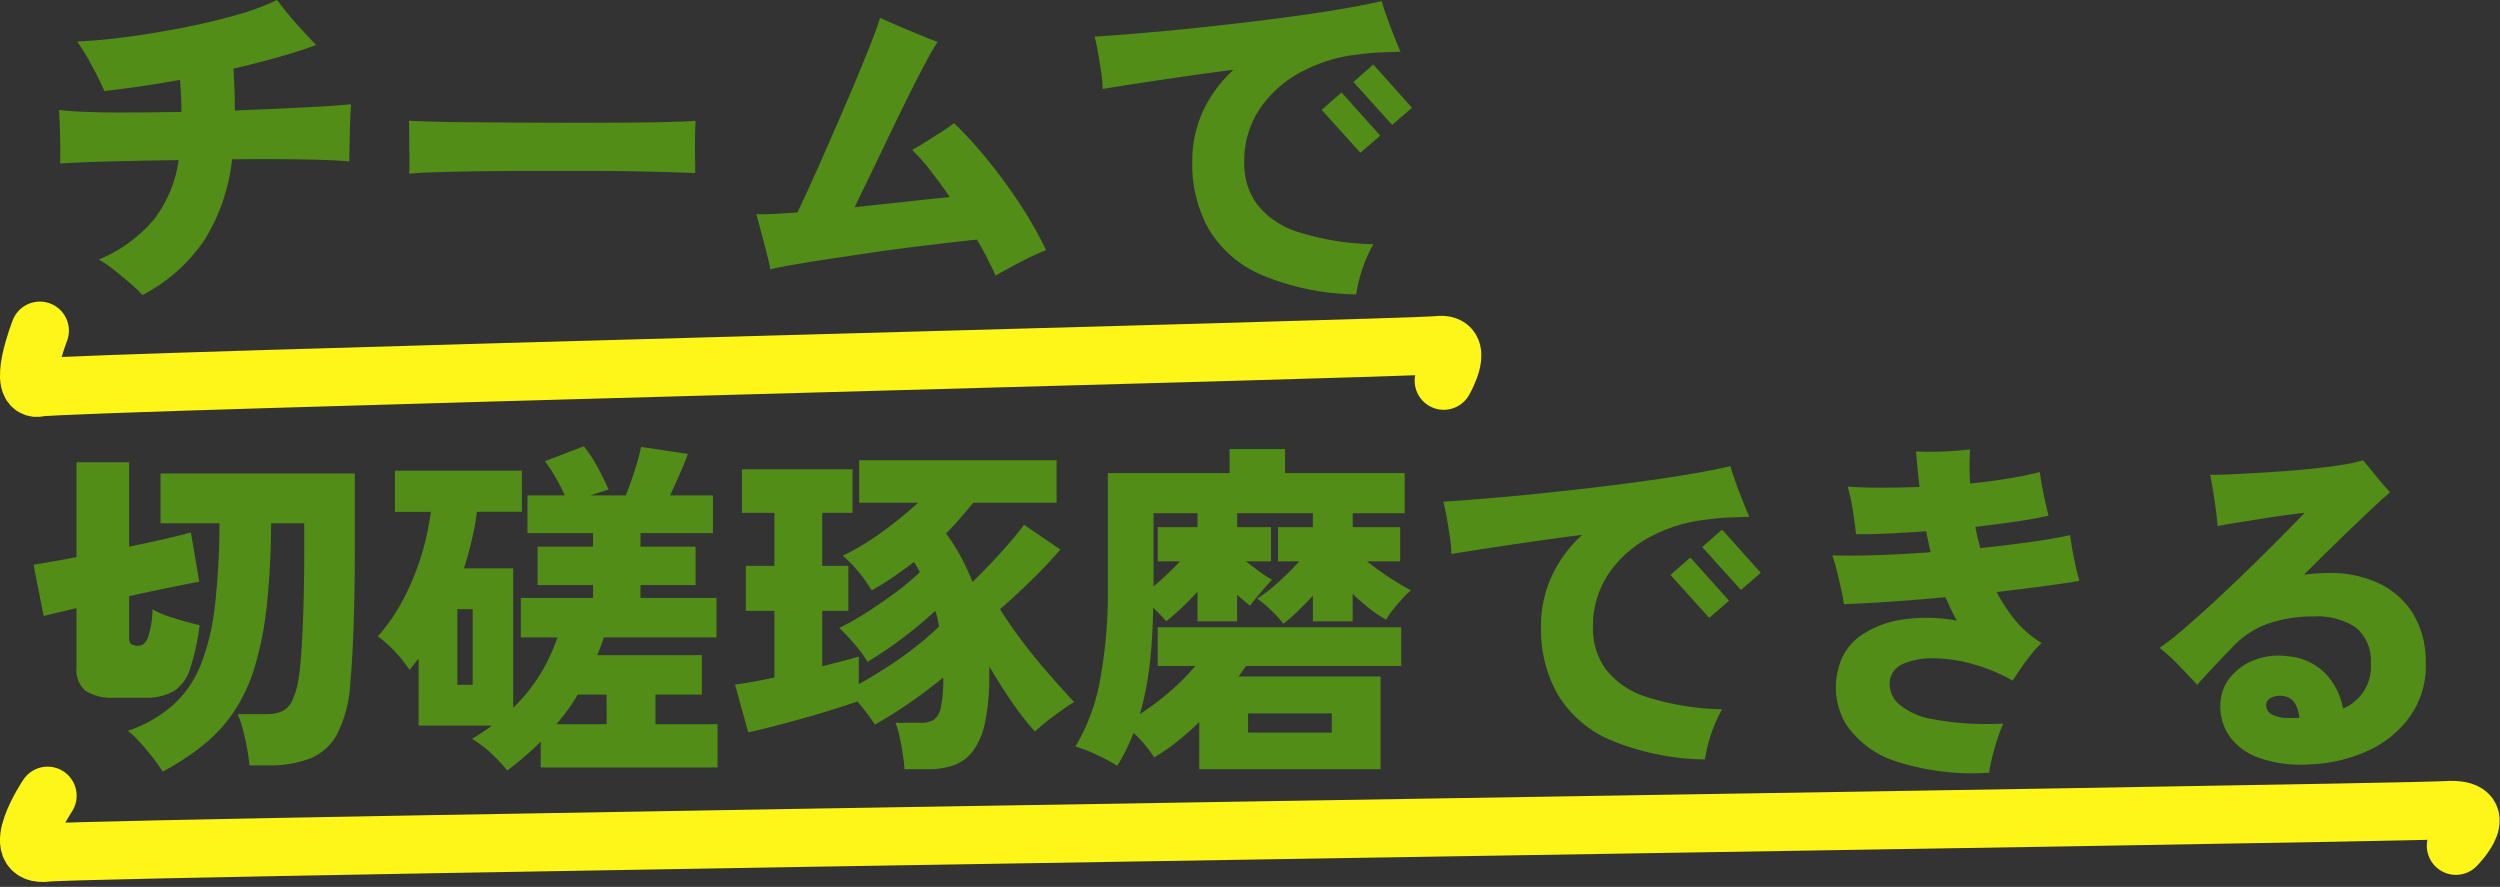
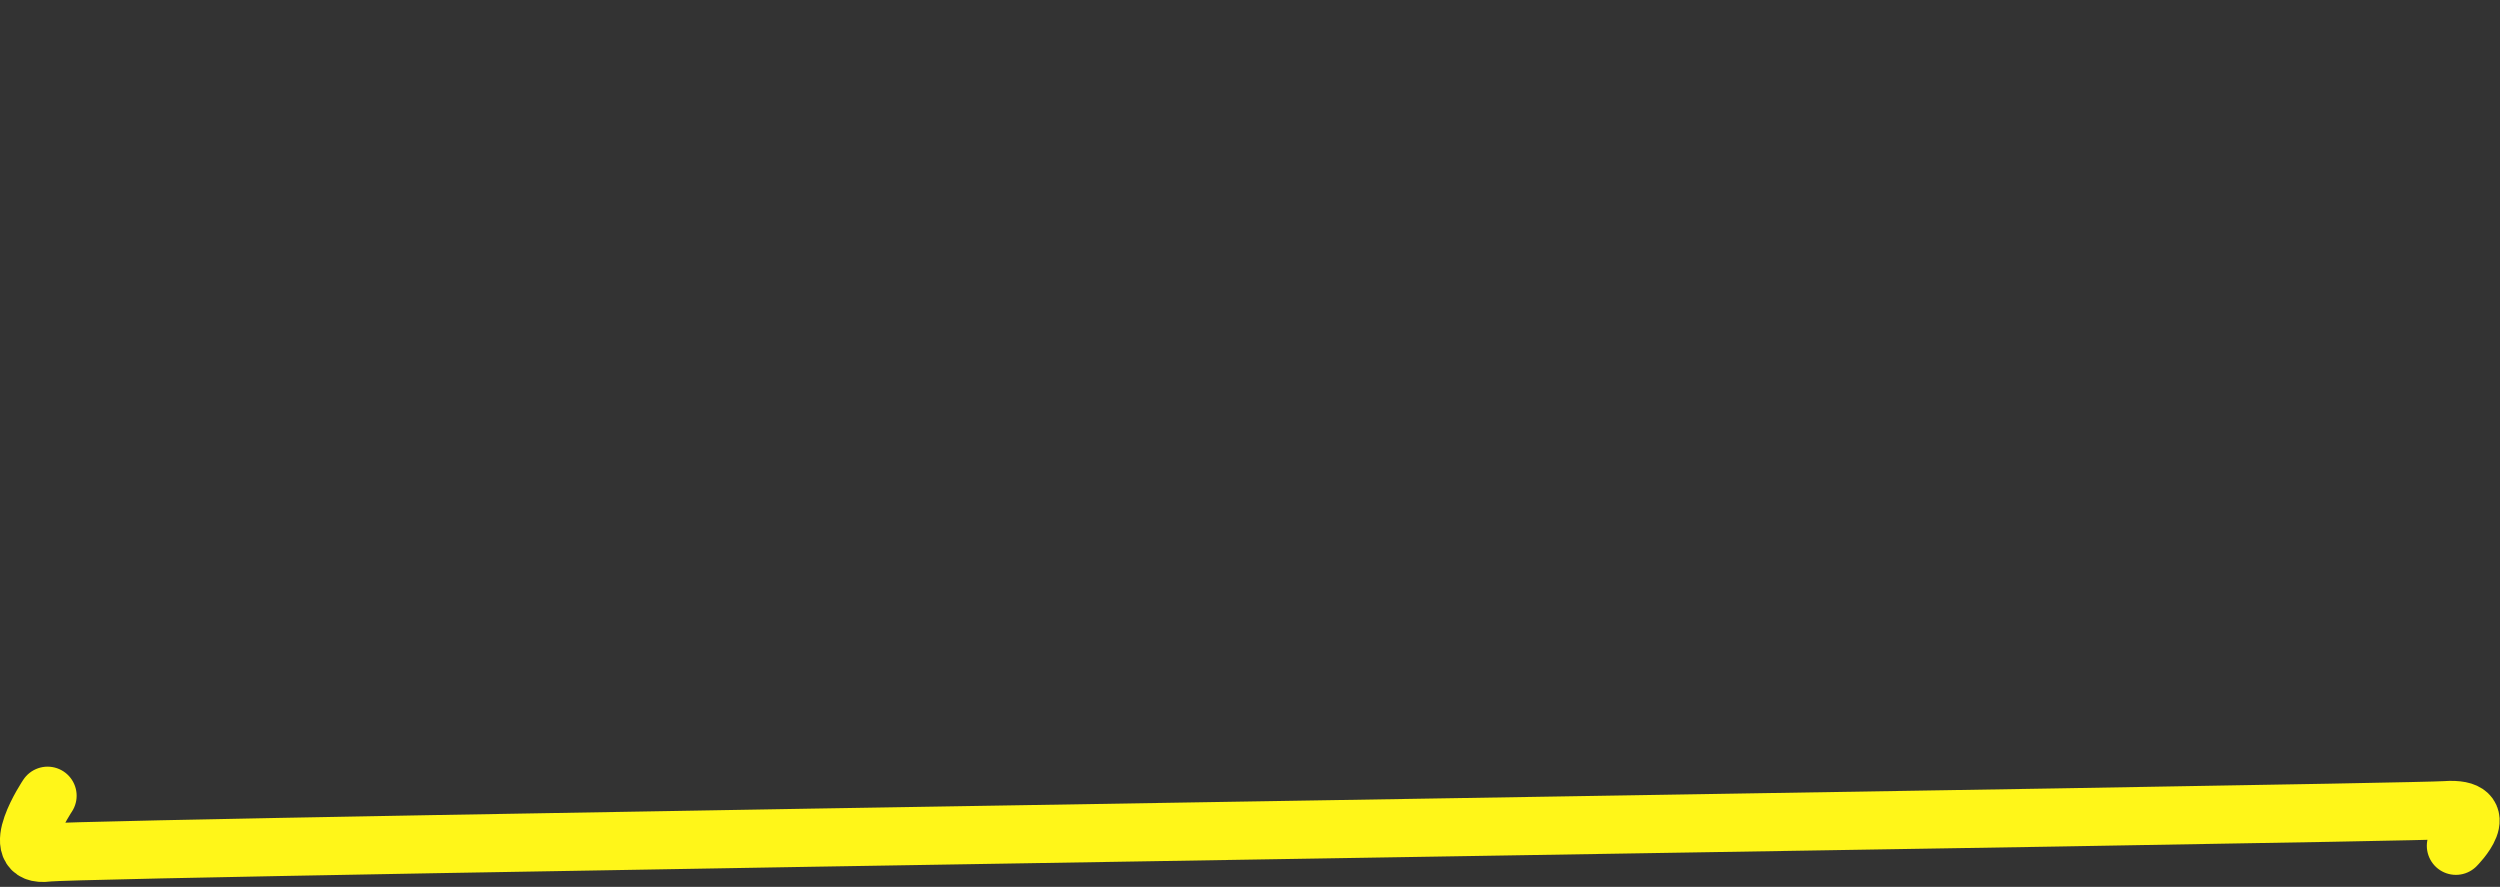
<svg xmlns="http://www.w3.org/2000/svg" width="215.025" height="76.282" viewBox="0 0 215.025 76.282">
  <rect x="0" y="0" width="215.025" height="76.282" fill="#333333" stroke="none" />
  <g id="hd-04" transform="translate(-724.503 -1895.06)">
-     <path id="パス_61852" data-name="パス 61852" d="M9.75,1.44A9.859,9.859,0,0,0,8.73.45Q8.07-.12,7.35-.69A11,11,0,0,0,6-1.62,12.267,12.267,0,0,0,10.77-5.1a10.847,10.847,0,0,0,2.1-5.07q-2.25.03-4.275.075t-3.57.1q-1.545.06-2.355.12.03-.66.015-1.575T2.64-13.2q-.03-.84-.06-1.29.84.12,2.46.18t3.7.045q2.085-.015,4.365-.045,0-.66-.03-1.35t-.09-1.41q-1.83.33-3.495.57t-3.015.39q-.42-.99-1.1-2.235A18.19,18.19,0,0,0,4.14-20.37q2.04-.09,4.47-.42t4.845-.81q2.415-.48,4.485-1.08a20.453,20.453,0,0,0,3.39-1.26q.45.6,1.035,1.305t1.215,1.38q.63.675,1.11,1.185-1.35.51-3.21,1.035t-3.9,1q.06.93.09,1.83t.03,1.77q2.22-.09,4.2-.18t3.495-.18q1.515-.09,2.3-.18-.03.39-.06,1.065t-.045,1.44q-.015.765-.03,1.425t-.015.99q-.87-.09-2.415-.135t-3.525-.06q-1.98-.015-4.14.015A16.545,16.545,0,0,1,15.1-3.315,14.556,14.556,0,0,1,9.75,1.44ZM32.7-9q.03-.54.015-1.41T32.7-12.15q0-.87-.03-1.41.42.03,1.83.075t3.45.06l4.425.03q2.385.015,4.785.015t4.515-.015q2.115-.015,3.615-.06t2.04-.1q-.03.48-.045,1.365t0,1.755q.015.87.015,1.38-.69-.03-2.13-.075T51.78-9.21q-1.95-.03-4.17-.03H43.14q-2.25,0-4.305.03t-3.645.075Q33.6-9.09,32.7-9ZM83.13-.24q-.3-.69-.705-1.47T81.54-3.33q-.96.09-2.475.27t-3.315.4q-1.8.225-3.645.5t-3.51.525q-1.665.255-2.94.48t-1.9.375q-.09-.54-.33-1.47T62.94-4.1q-.24-.915-.39-1.425.57.03,1.485-.015T66.09-5.67q.33-.69.945-2.025T68.4-10.74q.75-1.71,1.53-3.51t1.47-3.465q.69-1.665,1.17-2.91t.63-1.785q.57.27,1.545.69t1.935.81q.96.39,1.47.57a17.577,17.577,0,0,0-.945,1.62q-.645,1.2-1.47,2.85T74.04-12.405q-.87,1.815-1.665,3.465T71.01-6.12q2.28-.24,4.47-.48t3.72-.39q-.81-1.17-1.635-2.235A16.747,16.747,0,0,0,75.96-11.04q.54-.3,1.2-.72l1.32-.84q.66-.42,1.08-.75a34.921,34.921,0,0,1,2.925,3.21,46.217,46.217,0,0,1,2.79,3.825,33.217,33.217,0,0,1,2.2,3.885q-1.11.45-2.25,1.05T83.13-.24Zm31.02,1.62a21.732,21.732,0,0,1-8.22-1.71,9.729,9.729,0,0,1-4.485-3.945A11.378,11.378,0,0,1,100.05-9.96a10.318,10.318,0,0,1,.93-4.44,11.445,11.445,0,0,1,2.61-3.54q-2.31.3-4.485.615t-3.93.585q-1.755.27-2.835.45a10.27,10.27,0,0,0-.12-1.41q-.12-.84-.27-1.68t-.3-1.41q1.44-.09,3.465-.255t4.365-.4q2.34-.24,4.785-.525t4.725-.6q2.28-.315,4.185-.645t3.165-.63q.27.93.75,2.19t.87,2.16q-.69.03-1.59.06t-2.04.18a13.3,13.3,0,0,0-4.935,1.515,9.873,9.873,0,0,0-3.555,3.18,8.062,8.062,0,0,0-1.32,4.605,5.956,5.956,0,0,0,1.1,3.585,7.174,7.174,0,0,0,3.54,2.385,22.816,22.816,0,0,0,6.465,1.05,12.67,12.67,0,0,0-.945,2.13A12,12,0,0,0,114.15,1.38Zm.36-12.18-3.33-3.69,1.71-1.5,3.33,3.72Zm2.73-2.4-3.33-3.69,1.71-1.5,3.33,3.72ZM11.49,42.43a12.607,12.607,0,0,0-.945-1.335q-.585-.735-1.155-1.35a5.3,5.3,0,0,0-.9-.825,11.461,11.461,0,0,0,3.9-2.22,9.348,9.348,0,0,0,2.385-3.48,19.875,19.875,0,0,0,1.215-5.085,63.891,63.891,0,0,0,.39-7.065H11.31V16.78H28.02v6.3q0,3.87-.105,6.855T27.63,34.84a10.985,10.985,0,0,1-1.1,4.305,4.626,4.626,0,0,1-2.34,2.145,9.755,9.755,0,0,1-3.645.6H18.96q-.06-.66-.21-1.485t-.36-1.62a7.8,7.8,0,0,0-.45-1.305h2.52a3.16,3.16,0,0,0,1.29-.24,1.933,1.933,0,0,0,.9-.945,7.194,7.194,0,0,0,.57-2.115q.18-1.17.315-4.065t.135-7.035V21.07H20.82a68.215,68.215,0,0,1-.375,7.11,28.842,28.842,0,0,1-1.035,5.25,14.507,14.507,0,0,1-1.785,3.84,13.1,13.1,0,0,1-2.61,2.85A22.4,22.4,0,0,1,11.49,42.43ZM7.41,36.07a4.224,4.224,0,0,1-2.565-.6,2.366,2.366,0,0,1-.765-1.98V28.36q-.84.21-1.56.375t-1.26.315L.39,24.64q.66-.12,1.62-.285t2.07-.375V15.82H8.61v7.26q1.59-.33,2.985-.645t2.325-.585l.72,4.23q-.87.18-2.52.51t-3.51.75v3.57q0,.45.21.57a1.224,1.224,0,0,0,.6.12q.48,0,.78-.63a7.94,7.94,0,0,0,.42-2.49,9.613,9.613,0,0,0,1.86.75q1.17.36,2.19.6a19.147,19.147,0,0,1-.825,3.765,3.547,3.547,0,0,1-1.41,1.92,4.82,4.82,0,0,1-2.5.555Zm33.72,6.27a12.846,12.846,0,0,0-1.335-1.44A9.392,9.392,0,0,0,38.1,39.61q.45-.27.885-.555t.825-.585h-6.3V32.71q-.21.24-.39.48t-.39.48A12.789,12.789,0,0,0,31.47,32.1,10.571,10.571,0,0,0,30,30.79a15.717,15.717,0,0,0,2.19-3.18,21.878,21.878,0,0,0,1.53-3.7,22.461,22.461,0,0,0,.84-3.825H31.47V16.54H42.39v3.54H38.52a23.137,23.137,0,0,1-.435,2.415Q37.8,23.71,37.41,24.94h4.23v12a14.945,14.945,0,0,0,2.34-2.91,15.48,15.48,0,0,0,1.47-3.15H42.3V27.49h6.21V26.38H43.74v-3.3h4.77V21.91H42.87V18.67h3.21a16.469,16.469,0,0,0-.8-1.56,11.382,11.382,0,0,0-.915-1.38l3.36-1.29a11.774,11.774,0,0,1,1.125,1.71q.525.96,1.005,2.01-.36.12-.75.24t-.81.27h3.03q.39-.96.78-2.19a19.7,19.7,0,0,0,.54-1.98l4.02.6q-.24.69-.675,1.68t-.855,1.89h3.69v3.24H52.59v1.17h4.74v3.3H52.59v1.11h6.54v3.39H49.44q-.12.39-.27.78t-.3.75h9V35.8H53.88v2.55h5.34v3.72H44.01V39.85q-.66.66-1.38,1.275T41.13,42.34Zm-4.29-7.38h1.32V28.45H36.84Zm8.52,3.39h4.32V35.8H47.19a12.952,12.952,0,0,1-.855,1.32Q45.87,37.75,45.36,38.35ZM75.3,42.22q-.03-.51-.15-1.29t-.285-1.545a5.856,5.856,0,0,0-.345-1.155h2.16a2.229,2.229,0,0,0,1.11-.24,1.621,1.621,0,0,0,.63-1.065,11.532,11.532,0,0,0,.21-2.595q-1.35,1.11-2.865,2.16T72.75,38.38q-.27-.42-.675-.96T71.25,36.4q-.9.3-2.13.69t-2.58.765q-1.35.375-2.58.69t-2.1.5l-1.14-4.11q1.44-.18,3.39-.6V28.6H61.65V24.73h2.46V20.17H61.32V16.42h9.51v3.75H68.22v4.56h2.25V28.6H68.22v4.77l1.74-.45q.81-.21,1.41-.39V34.9q1.14-.63,2.4-1.44t2.43-1.725a26.233,26.233,0,0,0,2.07-1.785q-.06-.36-.135-.705a4.053,4.053,0,0,0-.195-.645q-1.26,1.17-2.76,2.31a32.9,32.9,0,0,1-3.06,2.07,10.775,10.775,0,0,0-1.065-1.455A19.269,19.269,0,0,0,69.69,30.07,24.2,24.2,0,0,0,72.1,28.7q1.245-.8,2.43-1.68A21.568,21.568,0,0,0,76.62,25.27q-.12-.24-.24-.45a4.942,4.942,0,0,0-.27-.42q-.87.66-1.785,1.29a21.4,21.4,0,0,1-1.845,1.14,14.858,14.858,0,0,0-1.14-1.59,9.854,9.854,0,0,0-1.35-1.38,22.136,22.136,0,0,0,3.375-2.04A35.361,35.361,0,0,0,76.47,19.3H71.4V15.64H88.38V19.3H81.21q-.54.66-1.125,1.335T78.87,21.94a16.645,16.645,0,0,1,1.26,1.98,19.9,19.9,0,0,1,1.02,2.19q.75-.72,1.56-1.575t1.575-1.74q.765-.885,1.3-1.6l3.12,2.13q-1.02,1.2-2.46,2.61t-2.73,2.52q.84,1.35,1.92,2.775T87.69,34q1.17,1.35,2.19,2.43-.84.54-1.785,1.245A17.33,17.33,0,0,0,86.52,38.98a23.409,23.409,0,0,1-1.98-2.535q-1.02-1.485-1.95-3.075v.72a18.817,18.817,0,0,1-.375,4.155,6.128,6.128,0,0,1-1.065,2.46A3.605,3.605,0,0,1,79.5,41.89a6.52,6.52,0,0,1-2.13.33Zm25.35,0V38.17q-.9.87-1.875,1.65a16.964,16.964,0,0,1-2,1.38,10.973,10.973,0,0,0-1.77-2.1q-.3.75-.645,1.455A14.015,14.015,0,0,1,93.6,41.92a17.642,17.642,0,0,0-1.815-.96A12.191,12.191,0,0,0,90,40.27a16.984,16.984,0,0,0,2.115-5.7,40.969,40.969,0,0,0,.675-7.92v-9.9h10.47V14.68h4.77v2.07h10.29V20.2h-4.47v1.2h4.08v2.94h-2.85q.9.72,1.935,1.4t1.845,1.095a8.122,8.122,0,0,0-.795.78q-.435.48-.8.945a6.255,6.255,0,0,0-.54.8,11.139,11.139,0,0,1-1.47-.99q-.72-.57-1.41-1.23V29.5h-3.42V27.31q-.66.69-1.32,1.335a11.866,11.866,0,0,1-1.23,1.065,8.906,8.906,0,0,0-1.065-1.185,8.428,8.428,0,0,0-1.185-.975,13.239,13.239,0,0,0,1.89-1.47,23.717,23.717,0,0,0,1.74-1.74h-1.83V21.4h3V20.2h-6.51v1.2h2.91v2.94h-2.16q.57.45,1.17.885a11.407,11.407,0,0,0,1.08.705q-.27.27-.66.72t-.735.87q-.345.42-.5.63-.48-.36-1.11-.93V29.5H100.5V26.95a23.634,23.634,0,0,1-2.7,2.55q-.21-.27-.5-.57t-.615-.6q-.03,2.46-.285,4.77a25.93,25.93,0,0,1-.855,4.38,22.845,22.845,0,0,0,2.61-1.965,19.182,19.182,0,0,0,2.16-2.175H97.08V30.01h20.94v3.33H104.67q-.15.21-.3.435t-.33.465h12.21v7.98Zm4.2-3.15h7.2V37.42h-7.2ZM96.72,26.5q.6-.51,1.2-1.08T99,24.34H97.08V21.4h3.42V20.2H96.72Zm47.43,14.88a21.732,21.732,0,0,1-8.22-1.71,9.729,9.729,0,0,1-4.485-3.945,11.378,11.378,0,0,1-1.4-5.685,10.318,10.318,0,0,1,.93-4.44,11.445,11.445,0,0,1,2.61-3.54q-2.31.3-4.485.615t-3.93.585q-1.755.27-2.835.45a10.27,10.27,0,0,0-.12-1.41q-.12-.84-.27-1.68t-.3-1.41q1.44-.09,3.465-.255t4.365-.4q2.34-.24,4.785-.525t4.725-.6q2.28-.315,4.185-.645t3.165-.63q.27.93.75,2.19t.87,2.16q-.69.03-1.59.06t-2.04.18a13.3,13.3,0,0,0-4.935,1.515,9.873,9.873,0,0,0-3.555,3.18,8.062,8.062,0,0,0-1.32,4.605,5.956,5.956,0,0,0,1.1,3.585,7.174,7.174,0,0,0,3.54,2.385,22.816,22.816,0,0,0,6.465,1.05,12.671,12.671,0,0,0-.945,2.13A12,12,0,0,0,144.15,41.38Zm.36-12.18-3.33-3.69,1.71-1.5,3.33,3.72Zm2.73-2.4-3.33-3.69,1.71-1.5,3.33,3.72ZM168.6,42.52a21.152,21.152,0,0,1-7.965-.96,8.111,8.111,0,0,1-4.365-3.225,6.165,6.165,0,0,1-.66-4.725,4.833,4.833,0,0,1,1.965-2.9,8.412,8.412,0,0,1,3.69-1.38,14.234,14.234,0,0,1,4.545.105q-.27-.48-.51-.99l-.48-1.02q-2.52.24-4.815.39t-3.915.21q-.06-.51-.225-1.26t-.36-1.545q-.2-.795-.4-1.395,1.59.06,3.81-.015t4.65-.255q-.12-.45-.21-.9l-.18-.9q-1.74.12-3.315.195T157.14,22q-.09-.87-.285-2.085a15.114,15.114,0,0,0-.435-2q1.26.09,2.85.09t3.33-.06q-.09-.81-.165-1.575T162.3,14.89q1.17.06,2.445,0t2.205-.18a24.023,24.023,0,0,0,0,2.94q1.74-.18,3.3-.435t2.7-.555q.09.75.315,1.86t.435,1.89q-1.17.27-2.8.51t-3.5.45q.09.48.2.93t.225.9q2.31-.24,4.335-.525t3.4-.585q.06.54.2,1.32t.3,1.485q.165.7.285,1.125-1.38.24-3.225.48t-3.885.48a13.82,13.82,0,0,0,1.68,2.52,8.4,8.4,0,0,0,2.19,1.86,9.081,9.081,0,0,0-.84.915q-.48.585-.915,1.215t-.735,1.11a15.18,15.18,0,0,0-3.495-1.44,12.867,12.867,0,0,0-3.33-.48,6.192,6.192,0,0,0-2.565.465,1.843,1.843,0,0,0-1.17,1.425,2.311,2.311,0,0,0,.675,1.965,5.9,5.9,0,0,0,3,1.38,25.324,25.324,0,0,0,6.075.375,13.969,13.969,0,0,0-.54,1.44q-.27.84-.45,1.62A8.717,8.717,0,0,0,168.6,42.52Zm27.63-.72a10.868,10.868,0,0,1-4.545-.6,5.15,5.15,0,0,1-2.535-1.98,4.5,4.5,0,0,1-.66-2.79,3.743,3.743,0,0,1,.9-2.19,4.95,4.95,0,0,1,2.085-1.44,5.806,5.806,0,0,1,2.775-.3,5.077,5.077,0,0,1,3.225,1.455A5.732,5.732,0,0,1,199.02,37a3.863,3.863,0,0,0,2.4-3.84,3.715,3.715,0,0,0-1.3-3.135,6.041,6.041,0,0,0-3.645-.945,11.977,11.977,0,0,0-3.75.57,7.678,7.678,0,0,0-3.12,1.98q-1.08,1.11-1.89,1.98t-1.23,1.35q-.69-.75-1.56-1.65a16.2,16.2,0,0,0-1.68-1.53,23.727,23.727,0,0,0,2.235-1.755q1.335-1.155,2.85-2.565t2.97-2.835q1.455-1.425,2.625-2.61t1.8-1.845q-.36.03-1.275.15t-2.055.3l-2.265.36q-1.125.18-1.9.33-.03-.57-.135-1.365t-.24-1.62q-.135-.825-.255-1.425.99,0,2.43-.075t3.045-.18q1.6-.1,3.12-.255t2.73-.345a11.357,11.357,0,0,0,1.815-.4q.42.48,1.11,1.335t1.23,1.425q-.72.6-1.875,1.695t-2.58,2.475q-1.425,1.38-2.955,2.91.51-.06,1.05-.1t1.11-.045a9.871,9.871,0,0,1,4.23.87,6.916,6.916,0,0,1,2.955,2.58,7.871,7.871,0,0,1,1.125,4.23,7.488,7.488,0,0,1-1.275,4.545,8.978,8.978,0,0,1-3.585,3.015A13.164,13.164,0,0,1,196.23,41.8Zm-1.77-3.99h.81q-.18-1.74-1.41-1.89a1.769,1.769,0,0,0-1.05.165.686.686,0,0,0-.39.615.917.917,0,0,0,.48.81A3.06,3.06,0,0,0,194.46,37.81Z" transform="translate(727 1919)" fill="#528d17" />
    <path id="パス_61459" data-name="パス 61459" d="M-12246.927-3709s-3.589,5.356,0,4.891,201.966-3.351,206.239-3.65.9,3.066.9,3.066" transform="translate(12975.522 5672.5)" fill="none" stroke="#fff619" stroke-linecap="round" stroke-width="5" />
-     <path id="パス_61486" data-name="パス 61486" d="M-12247.592-3709s-2.092,5.356,0,4.891,117.731-3.351,120.223-3.65.525,3.066.525,3.066" transform="translate(12975.522 5632.5)" fill="none" stroke="#fff619" stroke-linecap="round" stroke-width="5" />
  </g>
</svg>